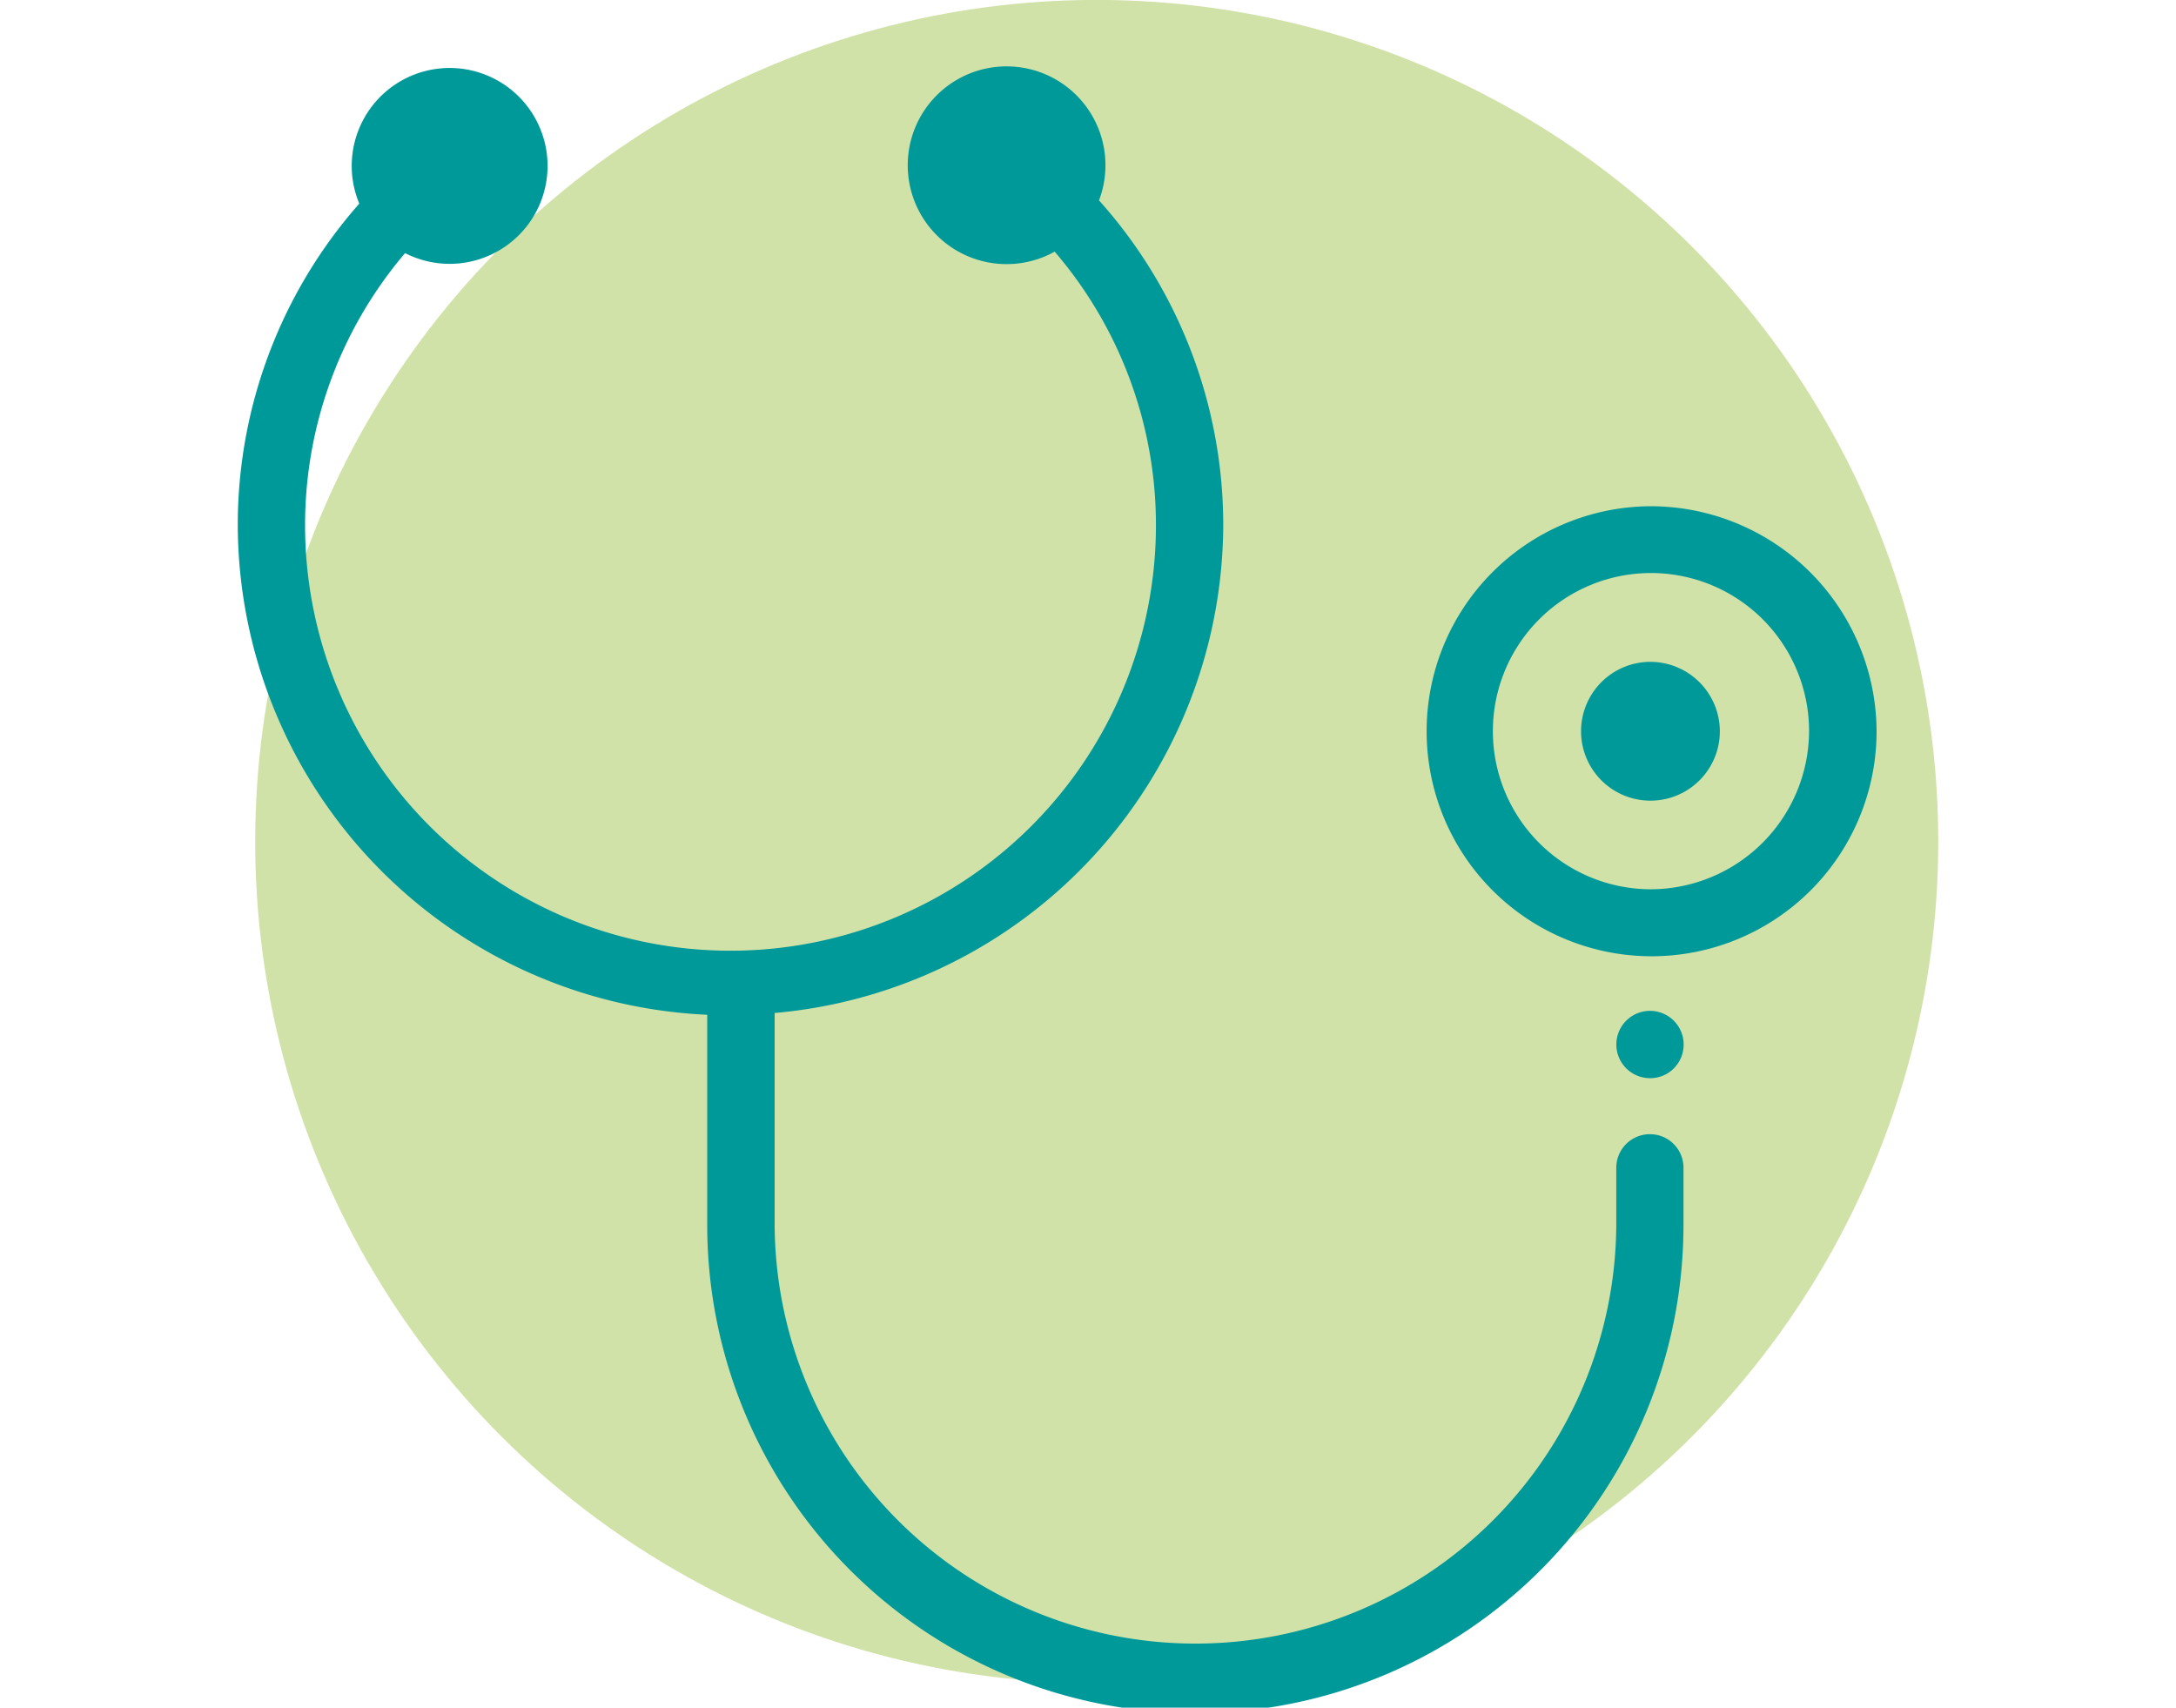
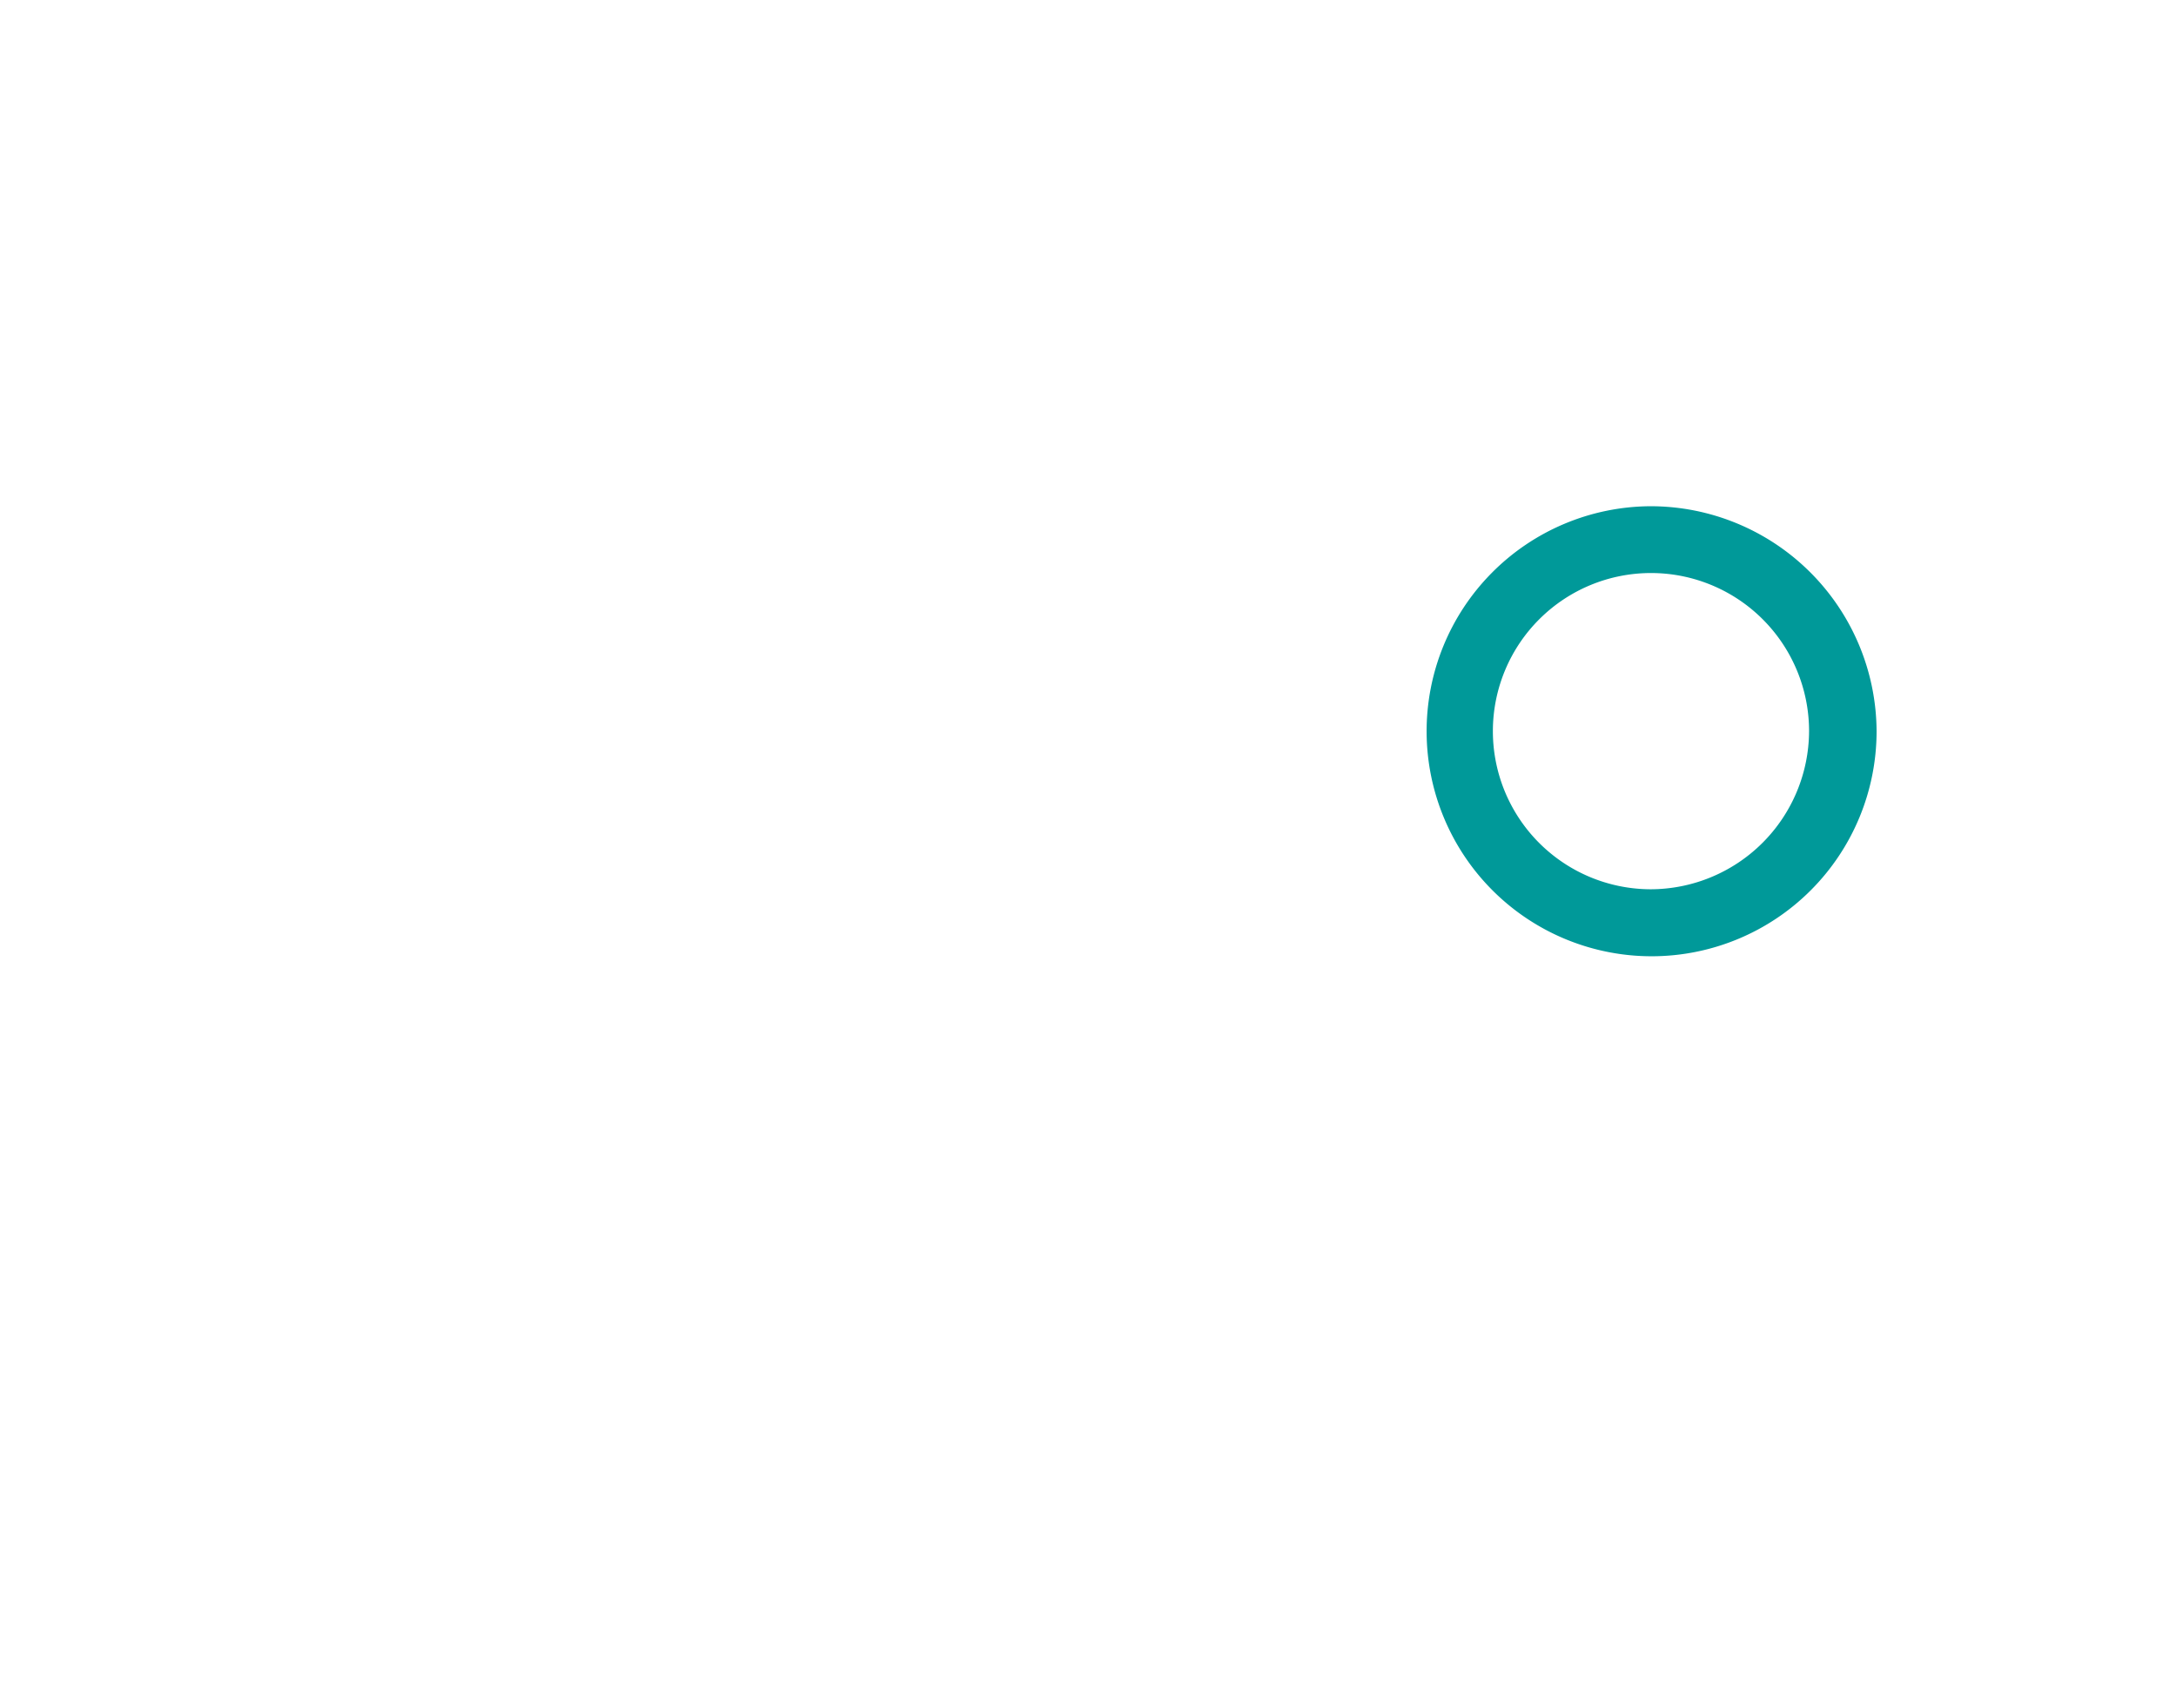
<svg xmlns="http://www.w3.org/2000/svg" viewBox="0 0 207.56 162.86">
  <defs>
    <style>.cls-1{fill:#d1e2a9;}.cls-2{fill:#099;}.cls-3{fill:none;}</style>
  </defs>
  <g id="Capa_2" data-name="Capa 2">
    <g id="Capa_1-2" data-name="Capa 1">
      <g id="ic-especialidades-medicas">
-         <circle id="Oval" class="cls-1" cx="104.61" cy="80.27" r="80.27" transform="translate(14.4 176.43) rotate(-84.33)" />
-       </g>
-       <path class="cls-2" d="M160.55,100.16a3.21,3.21,0,1,0-3.7,2.62A3.19,3.19,0,0,0,160.55,100.16Z" />
-       <path class="cls-2" d="M157.38,108.17a3.2,3.2,0,0,0-3.21,3.19v5.25a40.14,40.14,0,0,1-80.28,0v-20a46.88,46.88,0,0,0,42.79-46.5,46.39,46.39,0,0,0-11.85-31,9.43,9.43,0,1,0-4.23,4.89,40,40,0,0,1,9.66,26.09,40.58,40.58,0,0,1-81.16,0,40,40,0,0,1,9.54-25.95,9.34,9.34,0,1,0-4.37-4.72A46.32,46.32,0,0,0,22.68,50.14,46.89,46.89,0,0,0,67.46,96.78V117h0a46.56,46.56,0,0,0,93.12-.35v-5.25A3.19,3.19,0,0,0,157.38,108.17Z" />
+         </g>
      <path class="cls-2" d="M157.38,48.28A21.46,21.46,0,1,0,179,69.74,21.56,21.56,0,0,0,157.38,48.28Zm0,36.53a15.08,15.08,0,1,1,15.18-15.07A15.14,15.14,0,0,1,157.38,84.81Z" />
-       <path class="cls-2" d="M157.38,63.12a6.62,6.62,0,1,0,6.67,6.62A6.64,6.64,0,0,0,157.38,63.12Z" />
-       <rect class="cls-3" y="80.27" width="207.56" height="22.56" />
    </g>
  </g>
</svg>